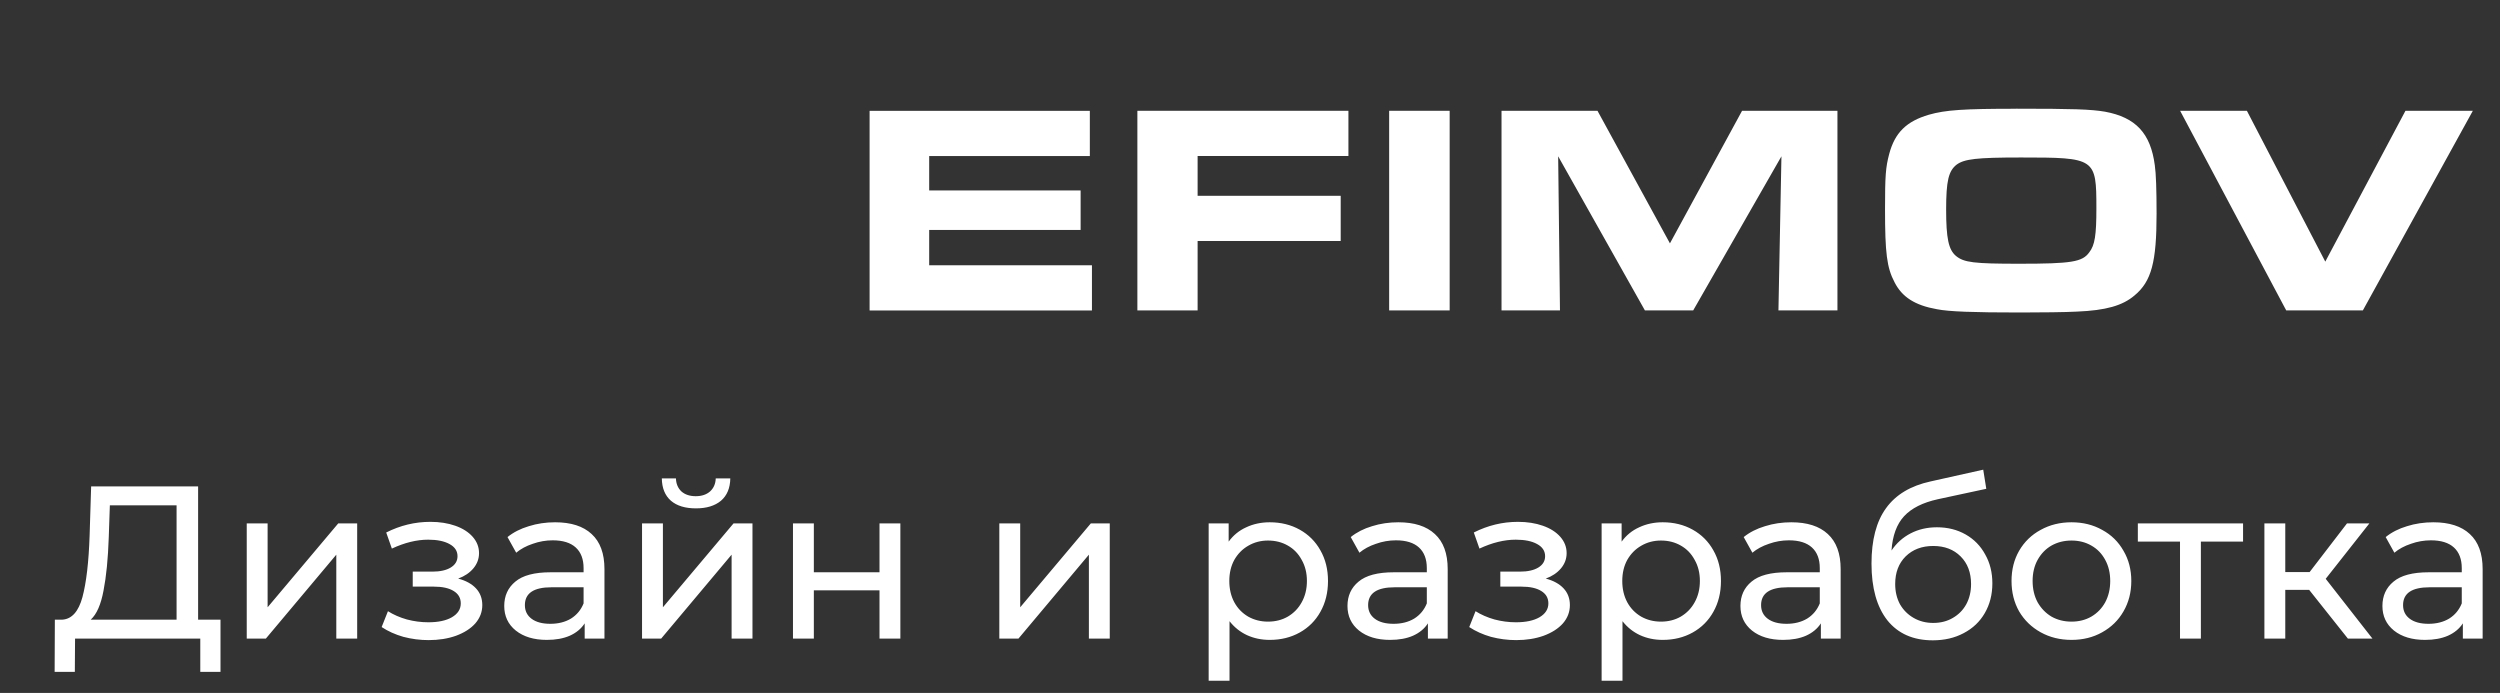
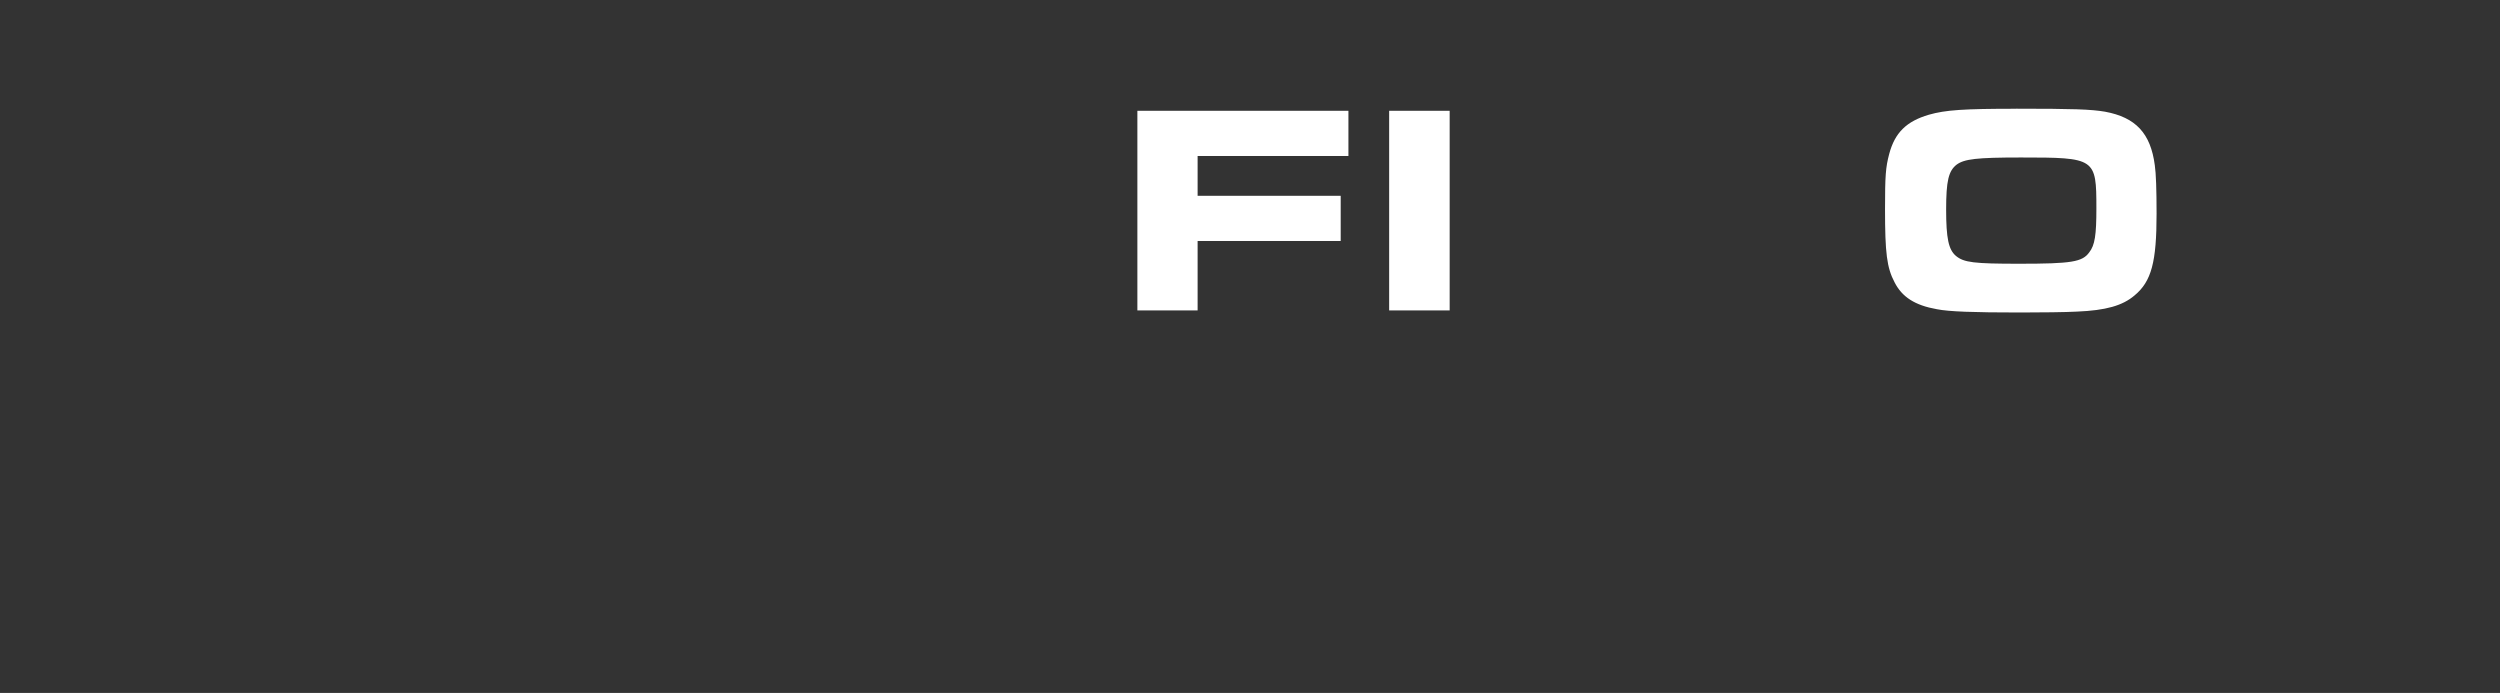
<svg xmlns="http://www.w3.org/2000/svg" width="184" height="51" viewBox="0 0 184 51" fill="none">
  <rect x="0" y="0" width="184" height="51" fill="#333333" stroke="none" />
  <path d="M102.242 22.847V8.154H106.695V22.847H102.242Z" fill="white" />
-   <path d="M110.512 22.847V8.154H117.575L122.907 17.911L128.216 8.154H135.236V22.847H130.893L131.114 11.504L124.619 22.847H121.065L114.681 11.504L114.814 22.847H110.514H110.512Z" fill="white" />
  <path d="M148.393 8C152.605 8 153.9 8.045 154.93 8.221C157.189 8.639 158.286 9.808 158.594 12.164C158.682 12.76 158.724 13.949 158.724 15.732C158.724 19.278 158.351 20.711 157.101 21.745C156.225 22.494 154.995 22.846 152.866 22.934C152.077 22.98 150.124 23 148.699 23C145.21 23 143.434 22.934 142.555 22.758C140.932 22.472 139.988 21.856 139.44 20.777C138.869 19.698 138.738 18.619 138.738 15.403C138.738 12.936 138.783 12.32 139.046 11.329C139.462 9.765 140.318 8.927 141.964 8.444C143.193 8.092 144.531 8.004 148.393 8.004V8ZM148.744 11.591C145.475 11.591 144.576 11.701 144.005 12.119C143.414 12.582 143.236 13.308 143.236 15.423C143.236 17.538 143.412 18.375 143.96 18.838C144.551 19.323 145.277 19.411 148.633 19.411C152.473 19.411 153.262 19.278 153.768 18.574C154.184 18.046 154.294 17.296 154.294 15.335C154.294 11.634 154.228 11.591 148.744 11.591Z" fill="white" />
-   <path d="M168.266 22.847L160.457 8.154H165.371L171.141 19.256L177.042 8.154H182.001L173.906 22.847H168.268H168.266Z" fill="white" />
-   <path d="M64 8.158H80.212V11.485H68.388V14.017H79.533V16.924H68.388V19.524H80.367V22.851H64.002V8.158H64Z" fill="white" />
  <path d="M83.711 22.847V8.154H99.244V11.481H88.144V14.411H98.675V17.737H88.144V22.847H83.713H83.711Z" fill="white" />
-   <path d="M16.229 45.608V49.448H14.741V47H5.524L5.508 49.448H4.021L4.037 45.608H4.58C5.285 45.565 5.78 45.011 6.069 43.944C6.356 42.867 6.532 41.352 6.596 39.4L6.708 35.8H14.581V45.608H16.229ZM8.005 39.544C7.951 41.123 7.823 42.429 7.62 43.464C7.428 44.499 7.114 45.213 6.676 45.608H12.996V37.192H8.085L8.005 39.544ZM18.16 38.52H19.696V44.696L24.896 38.52H26.288V47H24.752V40.824L19.568 47H18.16V38.52ZM33.721 42.584C34.286 42.733 34.723 42.973 35.033 43.304C35.342 43.635 35.497 44.045 35.497 44.536C35.497 45.037 35.326 45.485 34.985 45.88C34.643 46.264 34.169 46.568 33.561 46.792C32.963 47.005 32.291 47.112 31.545 47.112C30.915 47.112 30.297 47.032 29.689 46.872C29.091 46.701 28.558 46.461 28.089 46.152L28.553 44.984C28.958 45.24 29.422 45.443 29.945 45.592C30.467 45.731 30.995 45.8 31.529 45.8C32.254 45.8 32.83 45.677 33.257 45.432C33.694 45.176 33.913 44.835 33.913 44.408C33.913 44.013 33.737 43.709 33.385 43.496C33.043 43.283 32.558 43.176 31.929 43.176H30.377V42.072H31.817C32.393 42.072 32.846 41.971 33.177 41.768C33.507 41.565 33.673 41.288 33.673 40.936C33.673 40.552 33.475 40.253 33.081 40.04C32.697 39.827 32.174 39.72 31.513 39.72C30.67 39.72 29.779 39.939 28.841 40.376L28.425 39.192C29.459 38.669 30.542 38.408 31.673 38.408C32.355 38.408 32.969 38.504 33.513 38.696C34.057 38.888 34.483 39.16 34.793 39.512C35.102 39.864 35.257 40.264 35.257 40.712C35.257 41.128 35.118 41.501 34.841 41.832C34.563 42.163 34.19 42.413 33.721 42.584ZM40.856 38.44C42.029 38.44 42.925 38.728 43.544 39.304C44.173 39.88 44.488 40.739 44.488 41.88V47H43.032V45.88C42.776 46.275 42.408 46.579 41.928 46.792C41.458 46.995 40.898 47.096 40.248 47.096C39.298 47.096 38.536 46.867 37.96 46.408C37.394 45.949 37.112 45.347 37.112 44.6C37.112 43.853 37.384 43.256 37.928 42.808C38.472 42.349 39.336 42.12 40.52 42.12H42.952V41.816C42.952 41.155 42.76 40.648 42.376 40.296C41.992 39.944 41.426 39.768 40.68 39.768C40.178 39.768 39.688 39.853 39.208 40.024C38.728 40.184 38.322 40.403 37.992 40.68L37.352 39.528C37.789 39.176 38.312 38.909 38.92 38.728C39.528 38.536 40.173 38.44 40.856 38.44ZM40.504 45.912C41.09 45.912 41.597 45.784 42.024 45.528C42.45 45.261 42.76 44.888 42.952 44.408V43.224H40.584C39.282 43.224 38.632 43.661 38.632 44.536C38.632 44.963 38.797 45.299 39.128 45.544C39.458 45.789 39.917 45.912 40.504 45.912ZM47.254 38.52H48.79V44.696L53.99 38.52H55.382V47H53.846V40.824L48.662 47H47.254V38.52ZM51.222 37.416C50.432 37.416 49.819 37.229 49.382 36.856C48.944 36.472 48.72 35.923 48.71 35.208H49.75C49.76 35.603 49.894 35.923 50.15 36.168C50.416 36.403 50.768 36.52 51.206 36.52C51.643 36.52 51.995 36.403 52.262 36.168C52.528 35.923 52.667 35.603 52.678 35.208H53.75C53.739 35.923 53.51 36.472 53.062 36.856C52.614 37.229 52 37.416 51.222 37.416ZM58.363 38.52H59.899V42.12H64.731V38.52H66.267V47H64.731V43.448H59.899V47H58.363V38.52ZM73.55 38.52H75.087V44.696L80.287 38.52H81.678V47H80.142V40.824L74.959 47H73.55V38.52ZM93.453 38.44C94.274 38.44 95.01 38.621 95.661 38.984C96.311 39.347 96.818 39.853 97.181 40.504C97.554 41.155 97.741 41.907 97.741 42.76C97.741 43.613 97.554 44.371 97.181 45.032C96.818 45.683 96.311 46.189 95.661 46.552C95.01 46.915 94.274 47.096 93.453 47.096C92.845 47.096 92.285 46.979 91.773 46.744C91.271 46.509 90.845 46.168 90.493 45.72V50.104H88.957V38.52H90.429V39.864C90.77 39.395 91.202 39.043 91.725 38.808C92.247 38.563 92.823 38.44 93.453 38.44ZM93.325 45.752C93.869 45.752 94.354 45.629 94.781 45.384C95.218 45.128 95.559 44.776 95.805 44.328C96.061 43.869 96.189 43.347 96.189 42.76C96.189 42.173 96.061 41.656 95.805 41.208C95.559 40.749 95.218 40.397 94.781 40.152C94.354 39.907 93.869 39.784 93.325 39.784C92.791 39.784 92.306 39.912 91.869 40.168C91.442 40.413 91.101 40.76 90.845 41.208C90.599 41.656 90.477 42.173 90.477 42.76C90.477 43.347 90.599 43.869 90.845 44.328C91.09 44.776 91.431 45.128 91.869 45.384C92.306 45.629 92.791 45.752 93.325 45.752ZM102.918 38.44C104.092 38.44 104.988 38.728 105.606 39.304C106.236 39.88 106.55 40.739 106.55 41.88V47H105.094V45.88C104.838 46.275 104.47 46.579 103.99 46.792C103.521 46.995 102.961 47.096 102.31 47.096C101.361 47.096 100.598 46.867 100.022 46.408C99.457 45.949 99.174 45.347 99.174 44.6C99.174 43.853 99.446 43.256 99.99 42.808C100.534 42.349 101.398 42.12 102.582 42.12H105.014V41.816C105.014 41.155 104.822 40.648 104.438 40.296C104.054 39.944 103.489 39.768 102.742 39.768C102.241 39.768 101.75 39.853 101.27 40.024C100.79 40.184 100.385 40.403 100.054 40.68L99.414 39.528C99.852 39.176 100.374 38.909 100.982 38.728C101.59 38.536 102.236 38.44 102.918 38.44ZM102.566 45.912C103.153 45.912 103.66 45.784 104.086 45.528C104.513 45.261 104.822 44.888 105.014 44.408V43.224H102.646C101.345 43.224 100.694 43.661 100.694 44.536C100.694 44.963 100.86 45.299 101.19 45.544C101.521 45.789 101.98 45.912 102.566 45.912ZM113.768 42.584C114.333 42.733 114.77 42.973 115.08 43.304C115.389 43.635 115.544 44.045 115.544 44.536C115.544 45.037 115.373 45.485 115.032 45.88C114.69 46.264 114.216 46.568 113.608 46.792C113.01 47.005 112.338 47.112 111.592 47.112C110.962 47.112 110.344 47.032 109.736 46.872C109.138 46.701 108.605 46.461 108.136 46.152L108.6 44.984C109.005 45.24 109.469 45.443 109.992 45.592C110.514 45.731 111.042 45.8 111.576 45.8C112.301 45.8 112.877 45.677 113.304 45.432C113.741 45.176 113.96 44.835 113.96 44.408C113.96 44.013 113.784 43.709 113.432 43.496C113.09 43.283 112.605 43.176 111.976 43.176H110.424V42.072H111.864C112.44 42.072 112.893 41.971 113.224 41.768C113.554 41.565 113.72 41.288 113.72 40.936C113.72 40.552 113.522 40.253 113.128 40.04C112.744 39.827 112.221 39.72 111.56 39.72C110.717 39.72 109.826 39.939 108.888 40.376L108.472 39.192C109.506 38.669 110.589 38.408 111.72 38.408C112.402 38.408 113.016 38.504 113.56 38.696C114.104 38.888 114.53 39.16 114.84 39.512C115.149 39.864 115.304 40.264 115.304 40.712C115.304 41.128 115.165 41.501 114.888 41.832C114.61 42.163 114.237 42.413 113.768 42.584ZM122.375 38.44C123.196 38.44 123.932 38.621 124.583 38.984C125.233 39.347 125.74 39.853 126.103 40.504C126.476 41.155 126.663 41.907 126.663 42.76C126.663 43.613 126.476 44.371 126.103 45.032C125.74 45.683 125.233 46.189 124.583 46.552C123.932 46.915 123.196 47.096 122.375 47.096C121.767 47.096 121.207 46.979 120.695 46.744C120.193 46.509 119.767 46.168 119.415 45.72V50.104H117.879V38.52H119.351V39.864C119.692 39.395 120.124 39.043 120.647 38.808C121.169 38.563 121.745 38.44 122.375 38.44ZM122.247 45.752C122.791 45.752 123.276 45.629 123.703 45.384C124.14 45.128 124.481 44.776 124.727 44.328C124.983 43.869 125.111 43.347 125.111 42.76C125.111 42.173 124.983 41.656 124.727 41.208C124.481 40.749 124.14 40.397 123.703 40.152C123.276 39.907 122.791 39.784 122.247 39.784C121.713 39.784 121.228 39.912 120.791 40.168C120.364 40.413 120.023 40.76 119.767 41.208C119.521 41.656 119.399 42.173 119.399 42.76C119.399 43.347 119.521 43.869 119.767 44.328C120.012 44.776 120.353 45.128 120.791 45.384C121.228 45.629 121.713 45.752 122.247 45.752ZM131.84 38.44C133.013 38.44 133.909 38.728 134.528 39.304C135.157 39.88 135.472 40.739 135.472 41.88V47H134.016V45.88C133.76 46.275 133.392 46.579 132.912 46.792C132.443 46.995 131.883 47.096 131.232 47.096C130.283 47.096 129.52 46.867 128.944 46.408C128.379 45.949 128.096 45.347 128.096 44.6C128.096 43.853 128.368 43.256 128.912 42.808C129.456 42.349 130.32 42.12 131.504 42.12H133.936V41.816C133.936 41.155 133.744 40.648 133.36 40.296C132.976 39.944 132.411 39.768 131.664 39.768C131.163 39.768 130.672 39.853 130.192 40.024C129.712 40.184 129.307 40.403 128.976 40.68L128.336 39.528C128.773 39.176 129.296 38.909 129.904 38.728C130.512 38.536 131.157 38.44 131.84 38.44ZM131.488 45.912C132.075 45.912 132.581 45.784 133.008 45.528C133.435 45.261 133.744 44.888 133.936 44.408V43.224H131.568C130.267 43.224 129.616 43.661 129.616 44.536C129.616 44.963 129.781 45.299 130.112 45.544C130.443 45.789 130.901 45.912 131.488 45.912ZM142.558 38.808C143.347 38.808 144.051 38.984 144.67 39.336C145.289 39.688 145.769 40.179 146.11 40.808C146.462 41.427 146.638 42.136 146.638 42.936C146.638 43.757 146.451 44.488 146.078 45.128C145.715 45.757 145.198 46.248 144.526 46.6C143.865 46.952 143.107 47.128 142.254 47.128C140.814 47.128 139.699 46.637 138.91 45.656C138.131 44.664 137.742 43.272 137.742 41.48C137.742 39.741 138.099 38.381 138.814 37.4C139.529 36.408 140.622 35.752 142.094 35.432L145.966 34.568L146.19 35.976L142.622 36.744C141.513 36.989 140.686 37.405 140.142 37.992C139.598 38.579 139.289 39.421 139.214 40.52C139.577 39.976 140.046 39.555 140.622 39.256C141.198 38.957 141.843 38.808 142.558 38.808ZM142.286 45.848C142.83 45.848 143.31 45.725 143.726 45.48C144.153 45.235 144.483 44.899 144.718 44.472C144.953 44.035 145.07 43.539 145.07 42.984C145.07 42.141 144.814 41.464 144.302 40.952C143.79 40.44 143.118 40.184 142.286 40.184C141.454 40.184 140.777 40.44 140.254 40.952C139.742 41.464 139.486 42.141 139.486 42.984C139.486 43.539 139.603 44.035 139.838 44.472C140.083 44.899 140.419 45.235 140.846 45.48C141.273 45.725 141.753 45.848 142.286 45.848ZM152.464 47.096C151.621 47.096 150.864 46.909 150.192 46.536C149.52 46.163 148.992 45.651 148.608 45C148.234 44.339 148.048 43.592 148.048 42.76C148.048 41.928 148.234 41.187 148.608 40.536C148.992 39.875 149.52 39.363 150.192 39C150.864 38.627 151.621 38.44 152.464 38.44C153.306 38.44 154.058 38.627 154.72 39C155.392 39.363 155.914 39.875 156.288 40.536C156.672 41.187 156.864 41.928 156.864 42.76C156.864 43.592 156.672 44.339 156.288 45C155.914 45.651 155.392 46.163 154.72 46.536C154.058 46.909 153.306 47.096 152.464 47.096ZM152.464 45.752C153.008 45.752 153.493 45.629 153.92 45.384C154.357 45.128 154.698 44.776 154.944 44.328C155.189 43.869 155.312 43.347 155.312 42.76C155.312 42.173 155.189 41.656 154.944 41.208C154.698 40.749 154.357 40.397 153.92 40.152C153.493 39.907 153.008 39.784 152.464 39.784C151.92 39.784 151.429 39.907 150.992 40.152C150.565 40.397 150.224 40.749 149.968 41.208C149.722 41.656 149.6 42.173 149.6 42.76C149.6 43.347 149.722 43.869 149.968 44.328C150.224 44.776 150.565 45.128 150.992 45.384C151.429 45.629 151.92 45.752 152.464 45.752ZM165.089 39.864H161.985V47H160.449V39.864H157.345V38.52H165.089V39.864ZM169.956 43.416H168.196V47H166.66V38.52H168.196V42.104H169.988L172.74 38.52H174.388L171.172 42.6L174.612 47H172.804L169.956 43.416ZM179.09 38.44C180.263 38.44 181.159 38.728 181.778 39.304C182.407 39.88 182.722 40.739 182.722 41.88V47H181.266V45.88C181.01 46.275 180.642 46.579 180.162 46.792C179.693 46.995 179.133 47.096 178.482 47.096C177.533 47.096 176.77 46.867 176.194 46.408C175.629 45.949 175.346 45.347 175.346 44.6C175.346 43.853 175.618 43.256 176.162 42.808C176.706 42.349 177.57 42.12 178.754 42.12H181.186V41.816C181.186 41.155 180.994 40.648 180.61 40.296C180.226 39.944 179.661 39.768 178.914 39.768C178.413 39.768 177.922 39.853 177.442 40.024C176.962 40.184 176.557 40.403 176.226 40.68L175.586 39.528C176.023 39.176 176.546 38.909 177.154 38.728C177.762 38.536 178.407 38.44 179.09 38.44ZM178.738 45.912C179.325 45.912 179.831 45.784 180.258 45.528C180.685 45.261 180.994 44.888 181.186 44.408V43.224H178.818C177.517 43.224 176.866 43.661 176.866 44.536C176.866 44.963 177.031 45.299 177.362 45.544C177.693 45.789 178.151 45.912 178.738 45.912Z" fill="white" />
</svg>